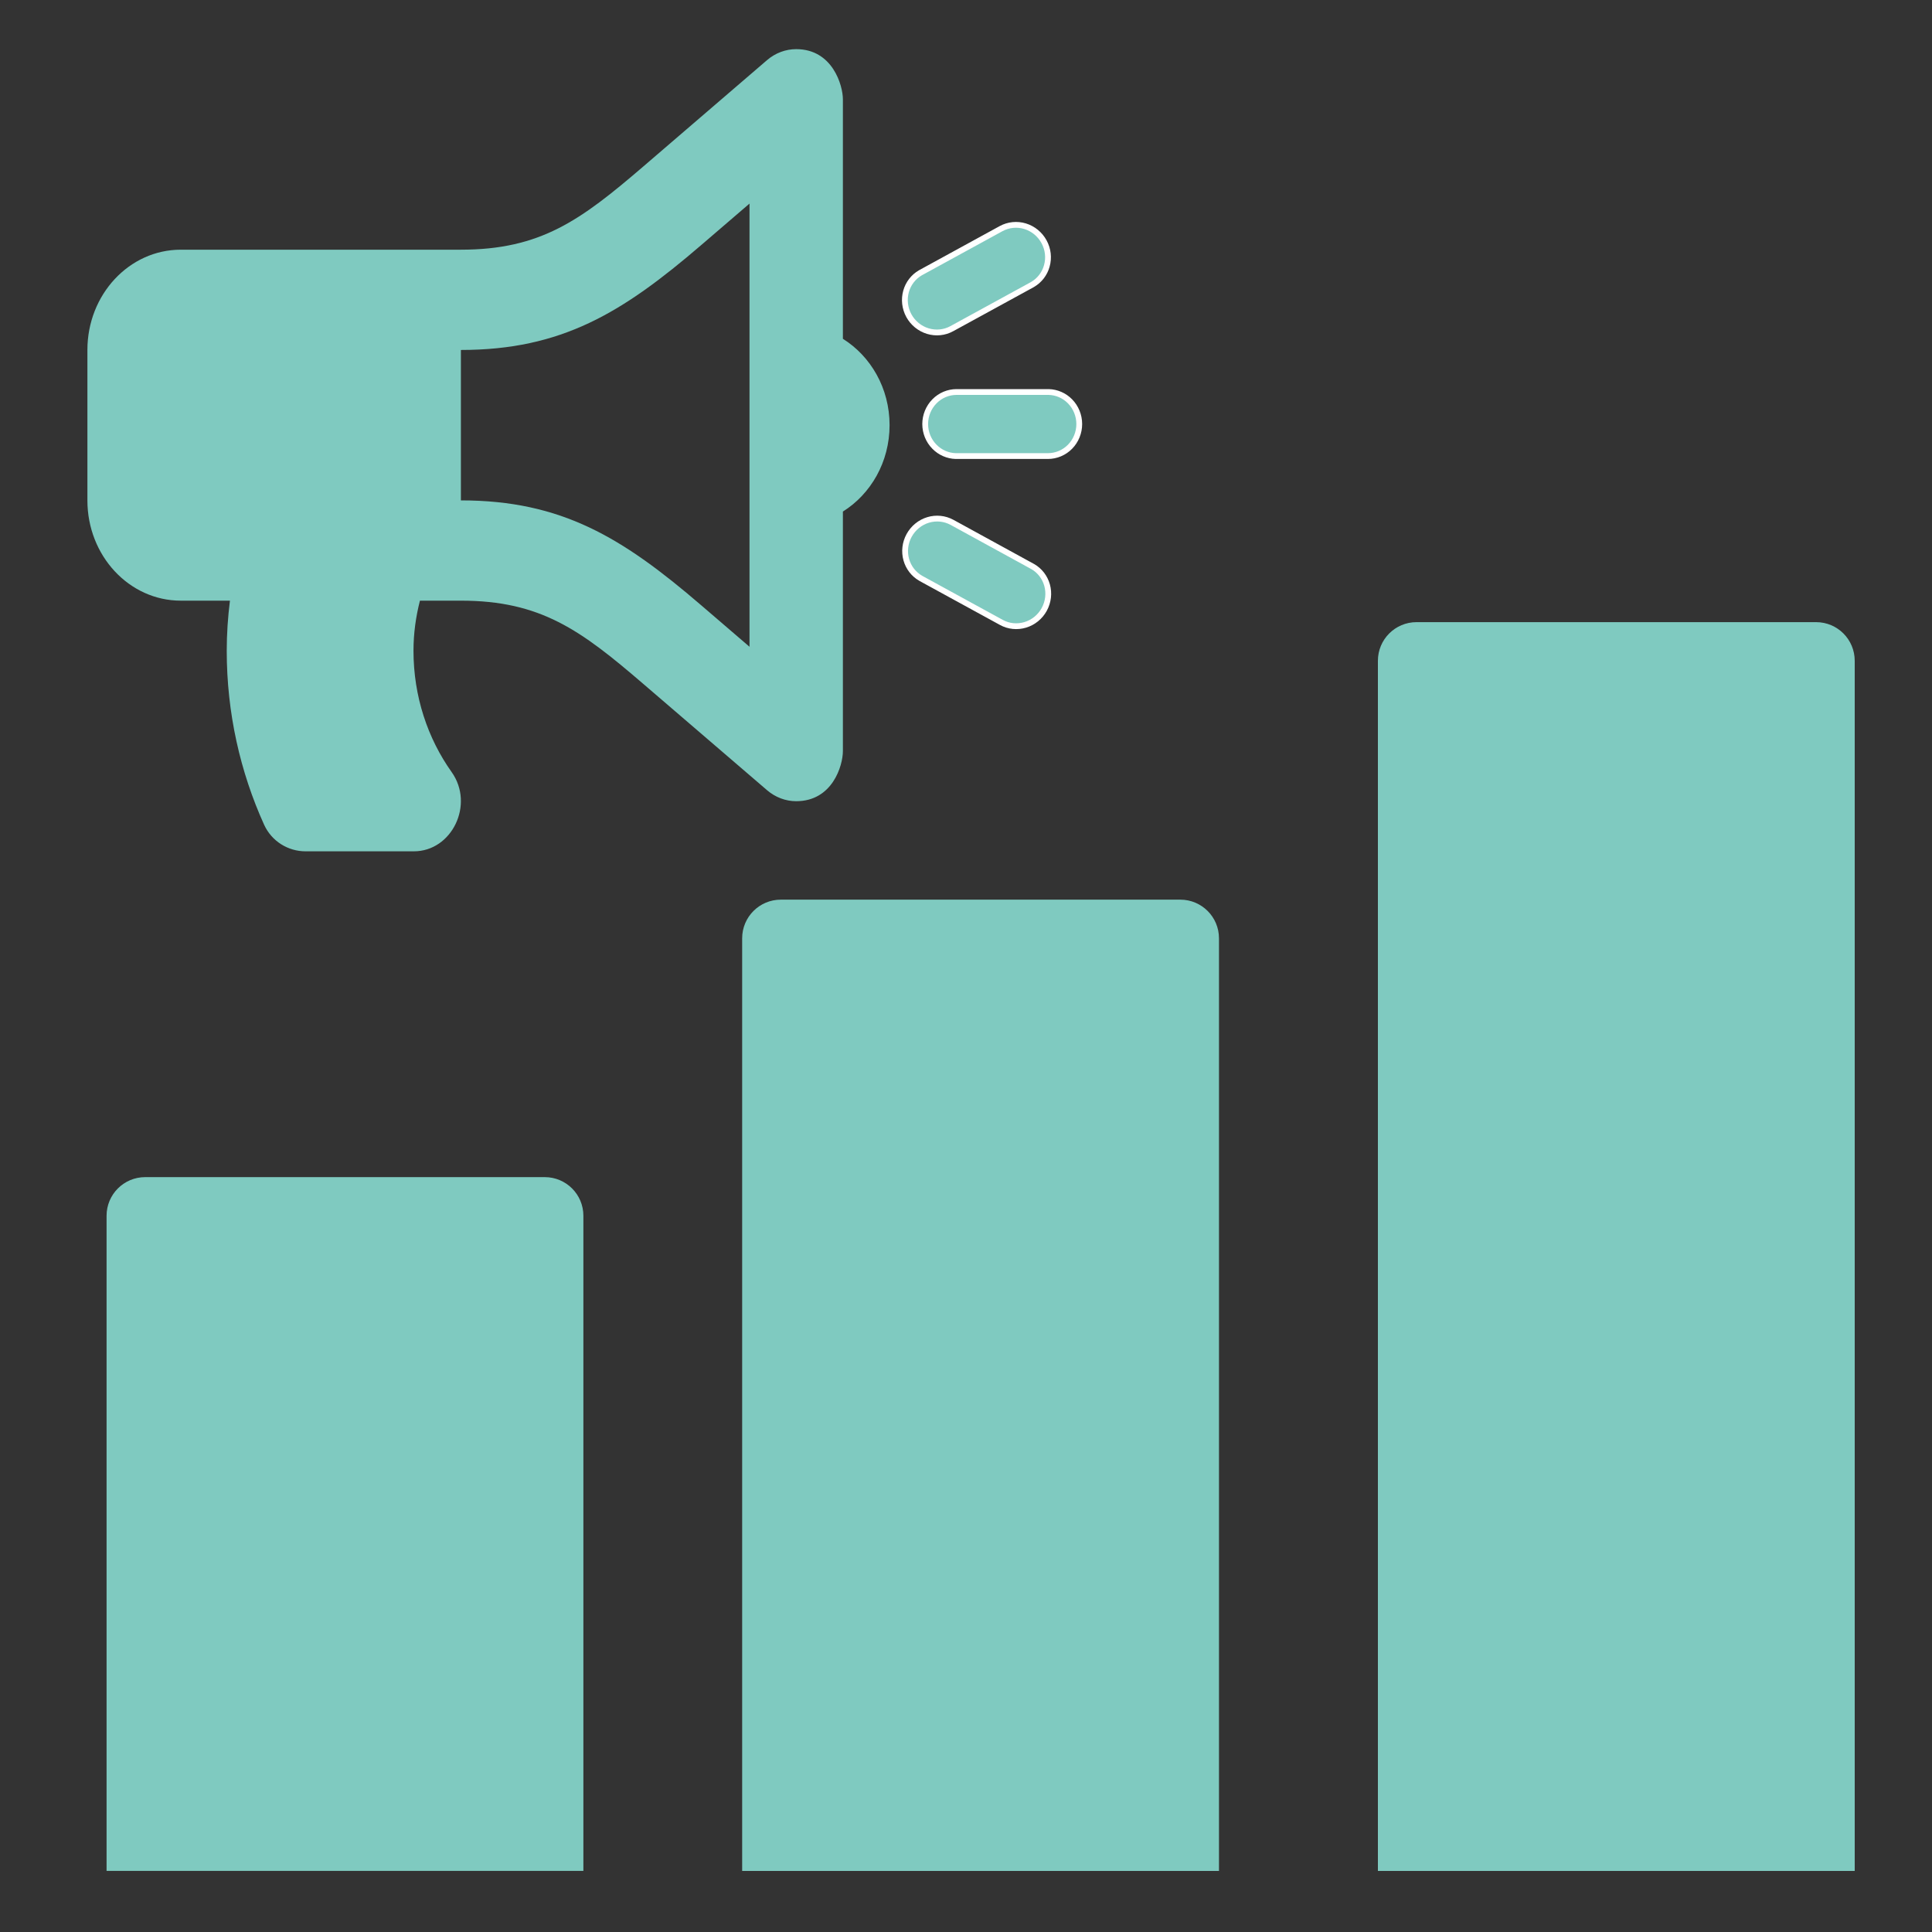
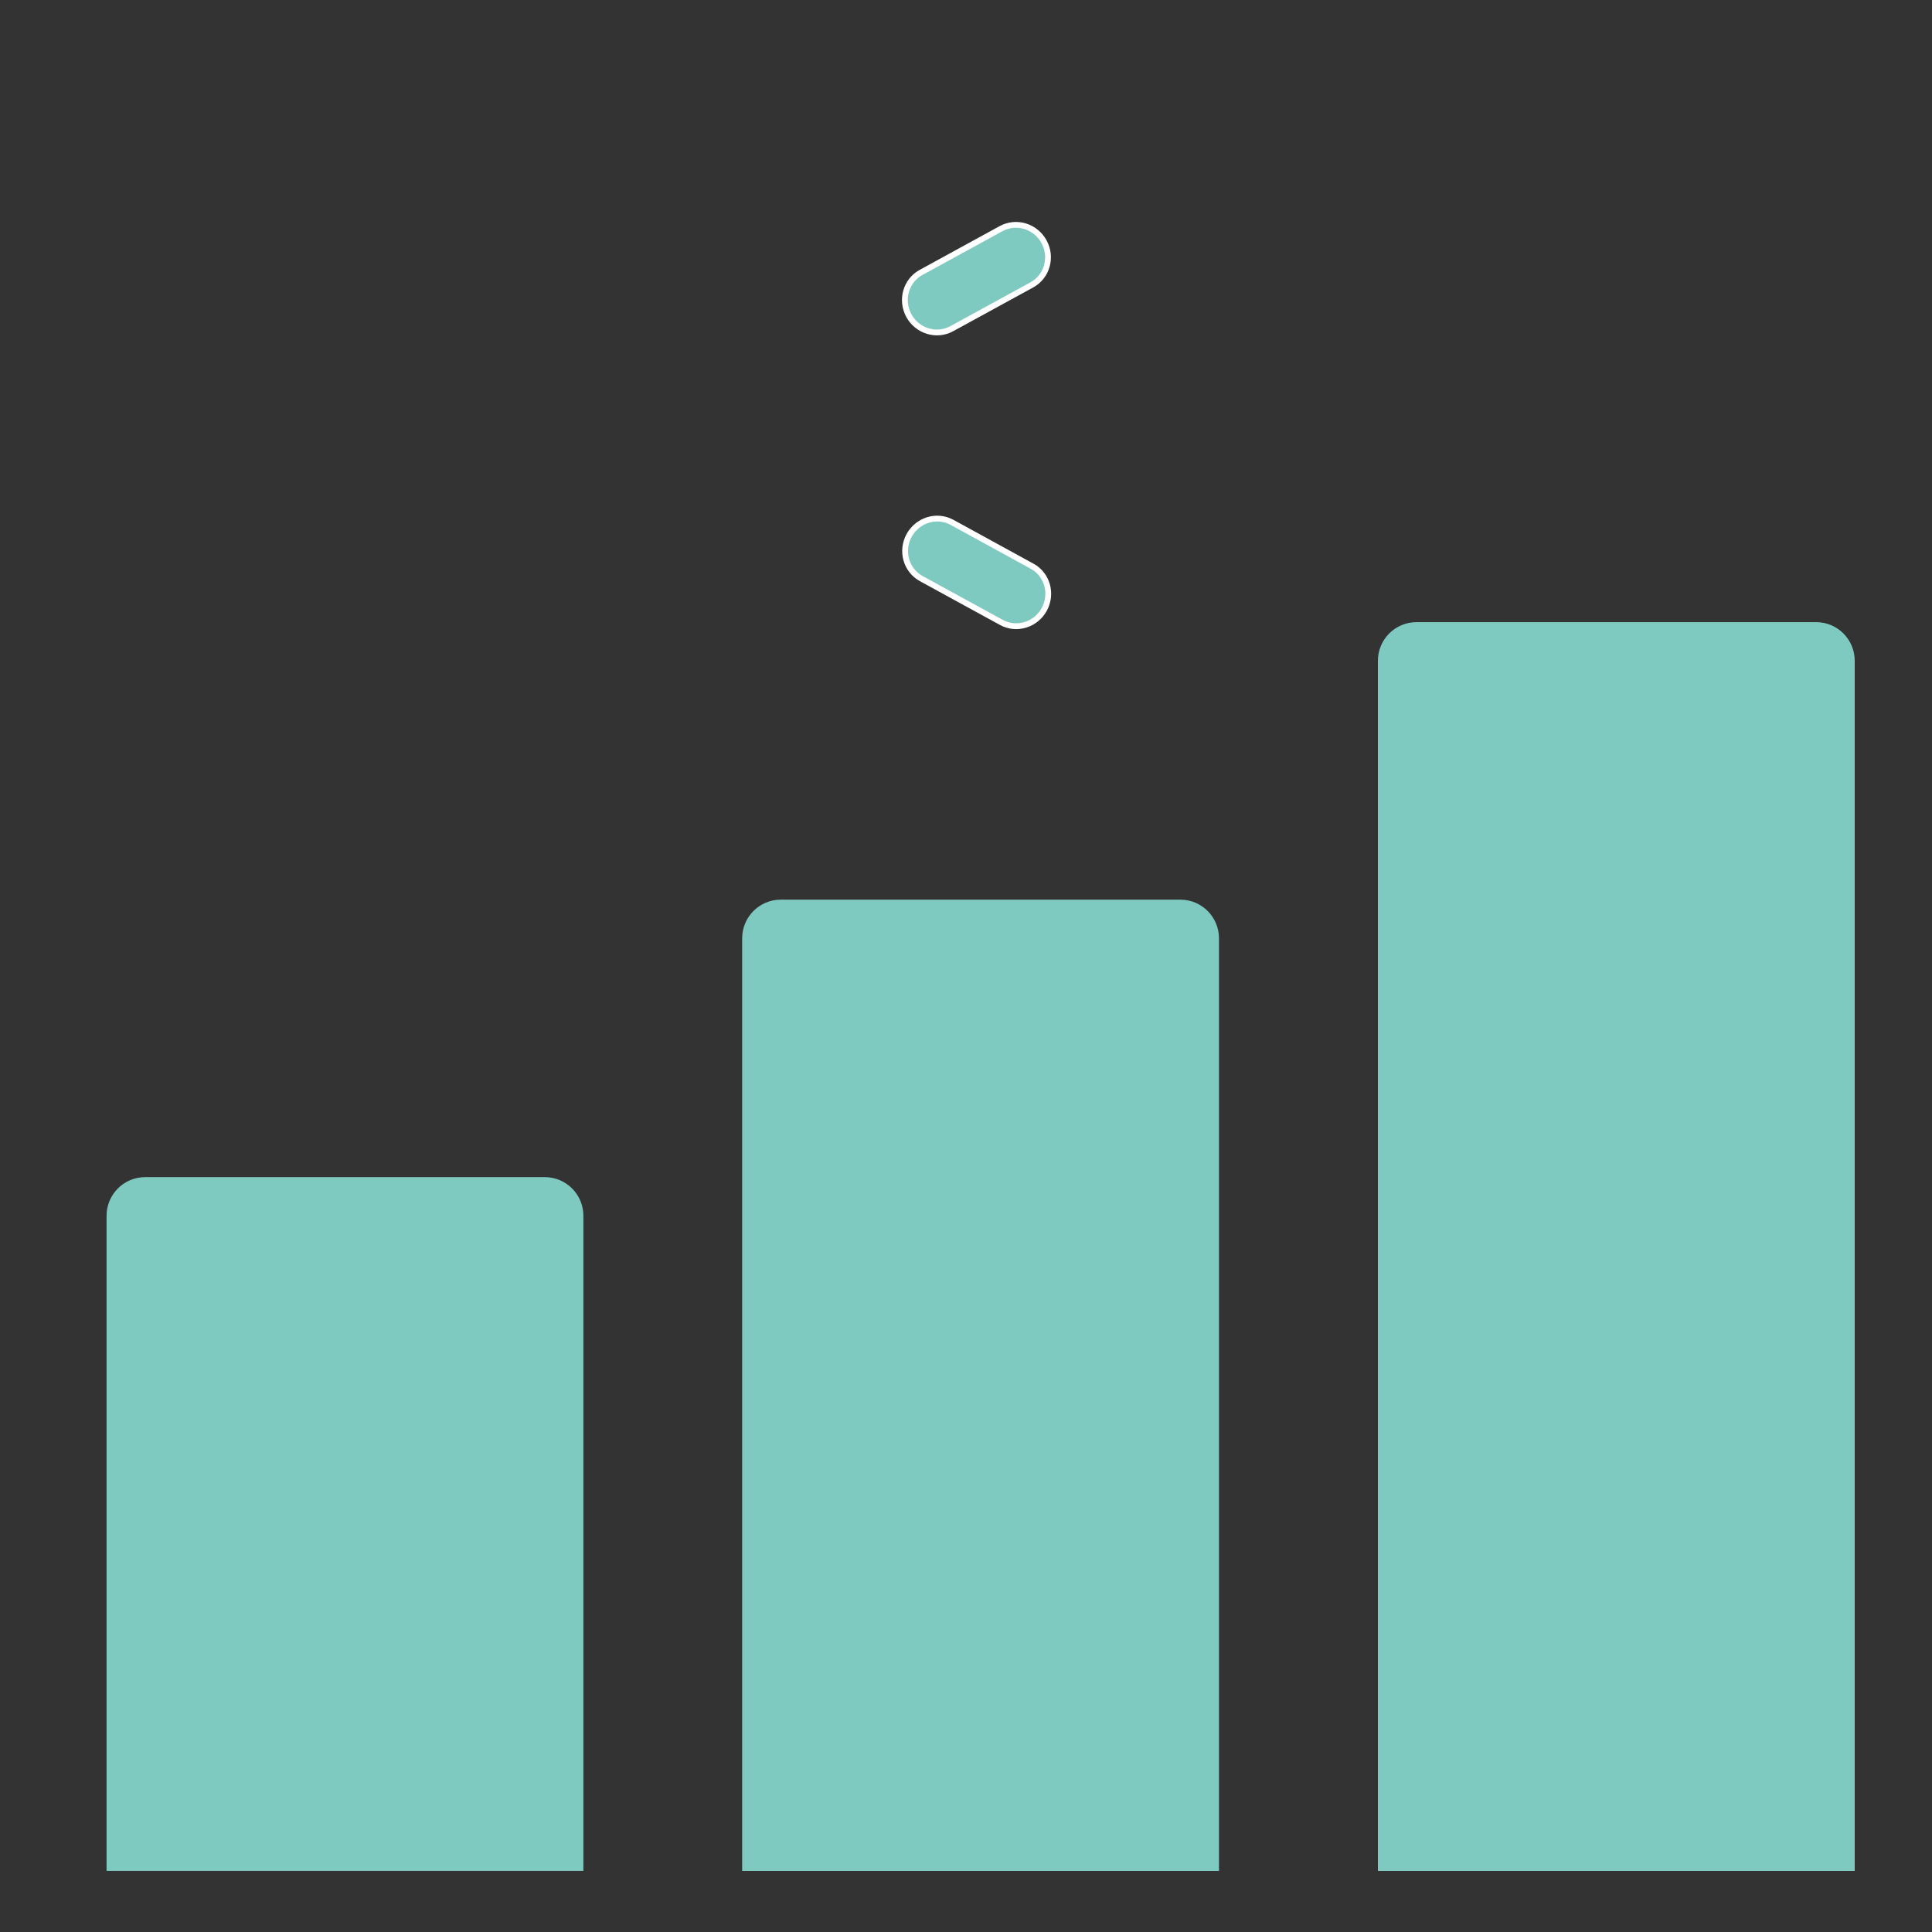
<svg xmlns="http://www.w3.org/2000/svg" width="50" height="50" viewBox="0 0 50 50" fill="none">
  <rect x="0" y="0" width="50" height="50" fill="#333333" stroke="none" />
  <path d="M24.639 13.519L26.713 14.655C26.719 14.658 26.725 14.661 26.73 14.664C26.909 14.768 27.041 14.939 27.098 15.141C27.157 15.351 27.131 15.577 27.025 15.771C26.92 15.964 26.743 16.108 26.535 16.171C26.326 16.234 26.104 16.212 25.915 16.108L23.84 14.973C23.834 14.97 23.829 14.967 23.823 14.963C23.644 14.859 23.512 14.688 23.455 14.486C23.396 14.277 23.422 14.05 23.528 13.857C23.634 13.663 23.811 13.519 24.019 13.456C24.227 13.393 24.45 13.416 24.639 13.519Z" fill="#7FCAC0" stroke="white" stroke-width="0.15" />
-   <path d="M24.756 10.145H27.122C27.128 10.145 27.135 10.145 27.141 10.145C27.348 10.151 27.546 10.237 27.693 10.387C27.845 10.543 27.931 10.754 27.931 10.974C27.931 11.194 27.845 11.406 27.693 11.561C27.541 11.716 27.334 11.803 27.119 11.803H24.754C24.748 11.803 24.741 11.803 24.734 11.803C24.527 11.797 24.33 11.711 24.183 11.561C24.03 11.406 23.944 11.195 23.944 10.974C23.944 10.754 24.03 10.543 24.183 10.387C24.335 10.232 24.541 10.145 24.756 10.145Z" fill="#7FCAC0" stroke="white" stroke-width="0.15" />
  <path d="M25.908 5.917L23.834 7.052C23.828 7.056 23.822 7.059 23.816 7.062C23.638 7.166 23.506 7.337 23.449 7.539C23.39 7.749 23.416 7.975 23.521 8.169C23.627 8.362 23.804 8.506 24.012 8.569C24.221 8.632 24.443 8.61 24.632 8.506L26.707 7.371C26.712 7.368 26.718 7.364 26.724 7.361C26.903 7.257 27.035 7.086 27.091 6.884C27.151 6.674 27.125 6.448 27.019 6.255C26.913 6.061 26.736 5.917 26.528 5.854C26.32 5.791 26.097 5.814 25.908 5.917Z" fill="#7FCAC0" stroke="white" stroke-width="0.15" />
-   <path d="M23.022 11.003C23.022 10.045 22.533 9.218 21.814 8.768V2.57C21.814 2.215 21.55 1.272 20.606 1.272C20.337 1.272 20.07 1.368 19.851 1.556L16.641 4.315C15.028 5.699 13.992 6.462 11.928 6.462H4.678C3.344 6.462 2.262 7.624 2.262 9.057V12.95C2.262 14.383 3.344 15.545 4.678 15.545H5.951C5.898 15.97 5.868 16.402 5.868 16.842C5.868 18.455 6.218 19.979 6.834 21.341C7.03 21.774 7.457 22.032 7.906 22.032H10.711C11.694 22.032 12.285 20.822 11.689 19.982C11.069 19.11 10.701 18.021 10.701 16.842C10.701 16.392 10.762 15.959 10.868 15.545H11.928C13.992 15.545 15.028 16.307 16.64 17.692L19.851 20.45C20.065 20.634 20.331 20.735 20.605 20.735C21.546 20.735 21.814 19.811 21.814 19.437V13.239C22.533 12.789 23.022 11.961 23.022 11.003ZM19.397 16.738L18.149 15.666C16.11 13.914 14.538 12.95 11.928 12.95V9.057C14.538 9.057 16.11 8.093 18.149 6.341L19.397 5.269V16.738Z" fill="#7FCAC0" />
  <path d="M2.758 31.464C2.758 30.911 3.206 30.464 3.758 30.464H14.098C14.65 30.464 15.098 30.911 15.098 31.464V48.419H2.758V31.464Z" fill="#7FCAC0" />
  <path d="M19.207 24.283C19.207 23.731 19.655 23.283 20.207 23.283H30.547C31.099 23.283 31.547 23.731 31.547 24.283V48.42H19.207V24.283Z" fill="#7FCAC0" />
  <path d="M35.66 17.101C35.66 16.548 36.108 16.101 36.66 16.101H47C47.553 16.101 48 16.548 48 17.101V48.42H35.66V17.101Z" fill="#7FCAC0" />
</svg>